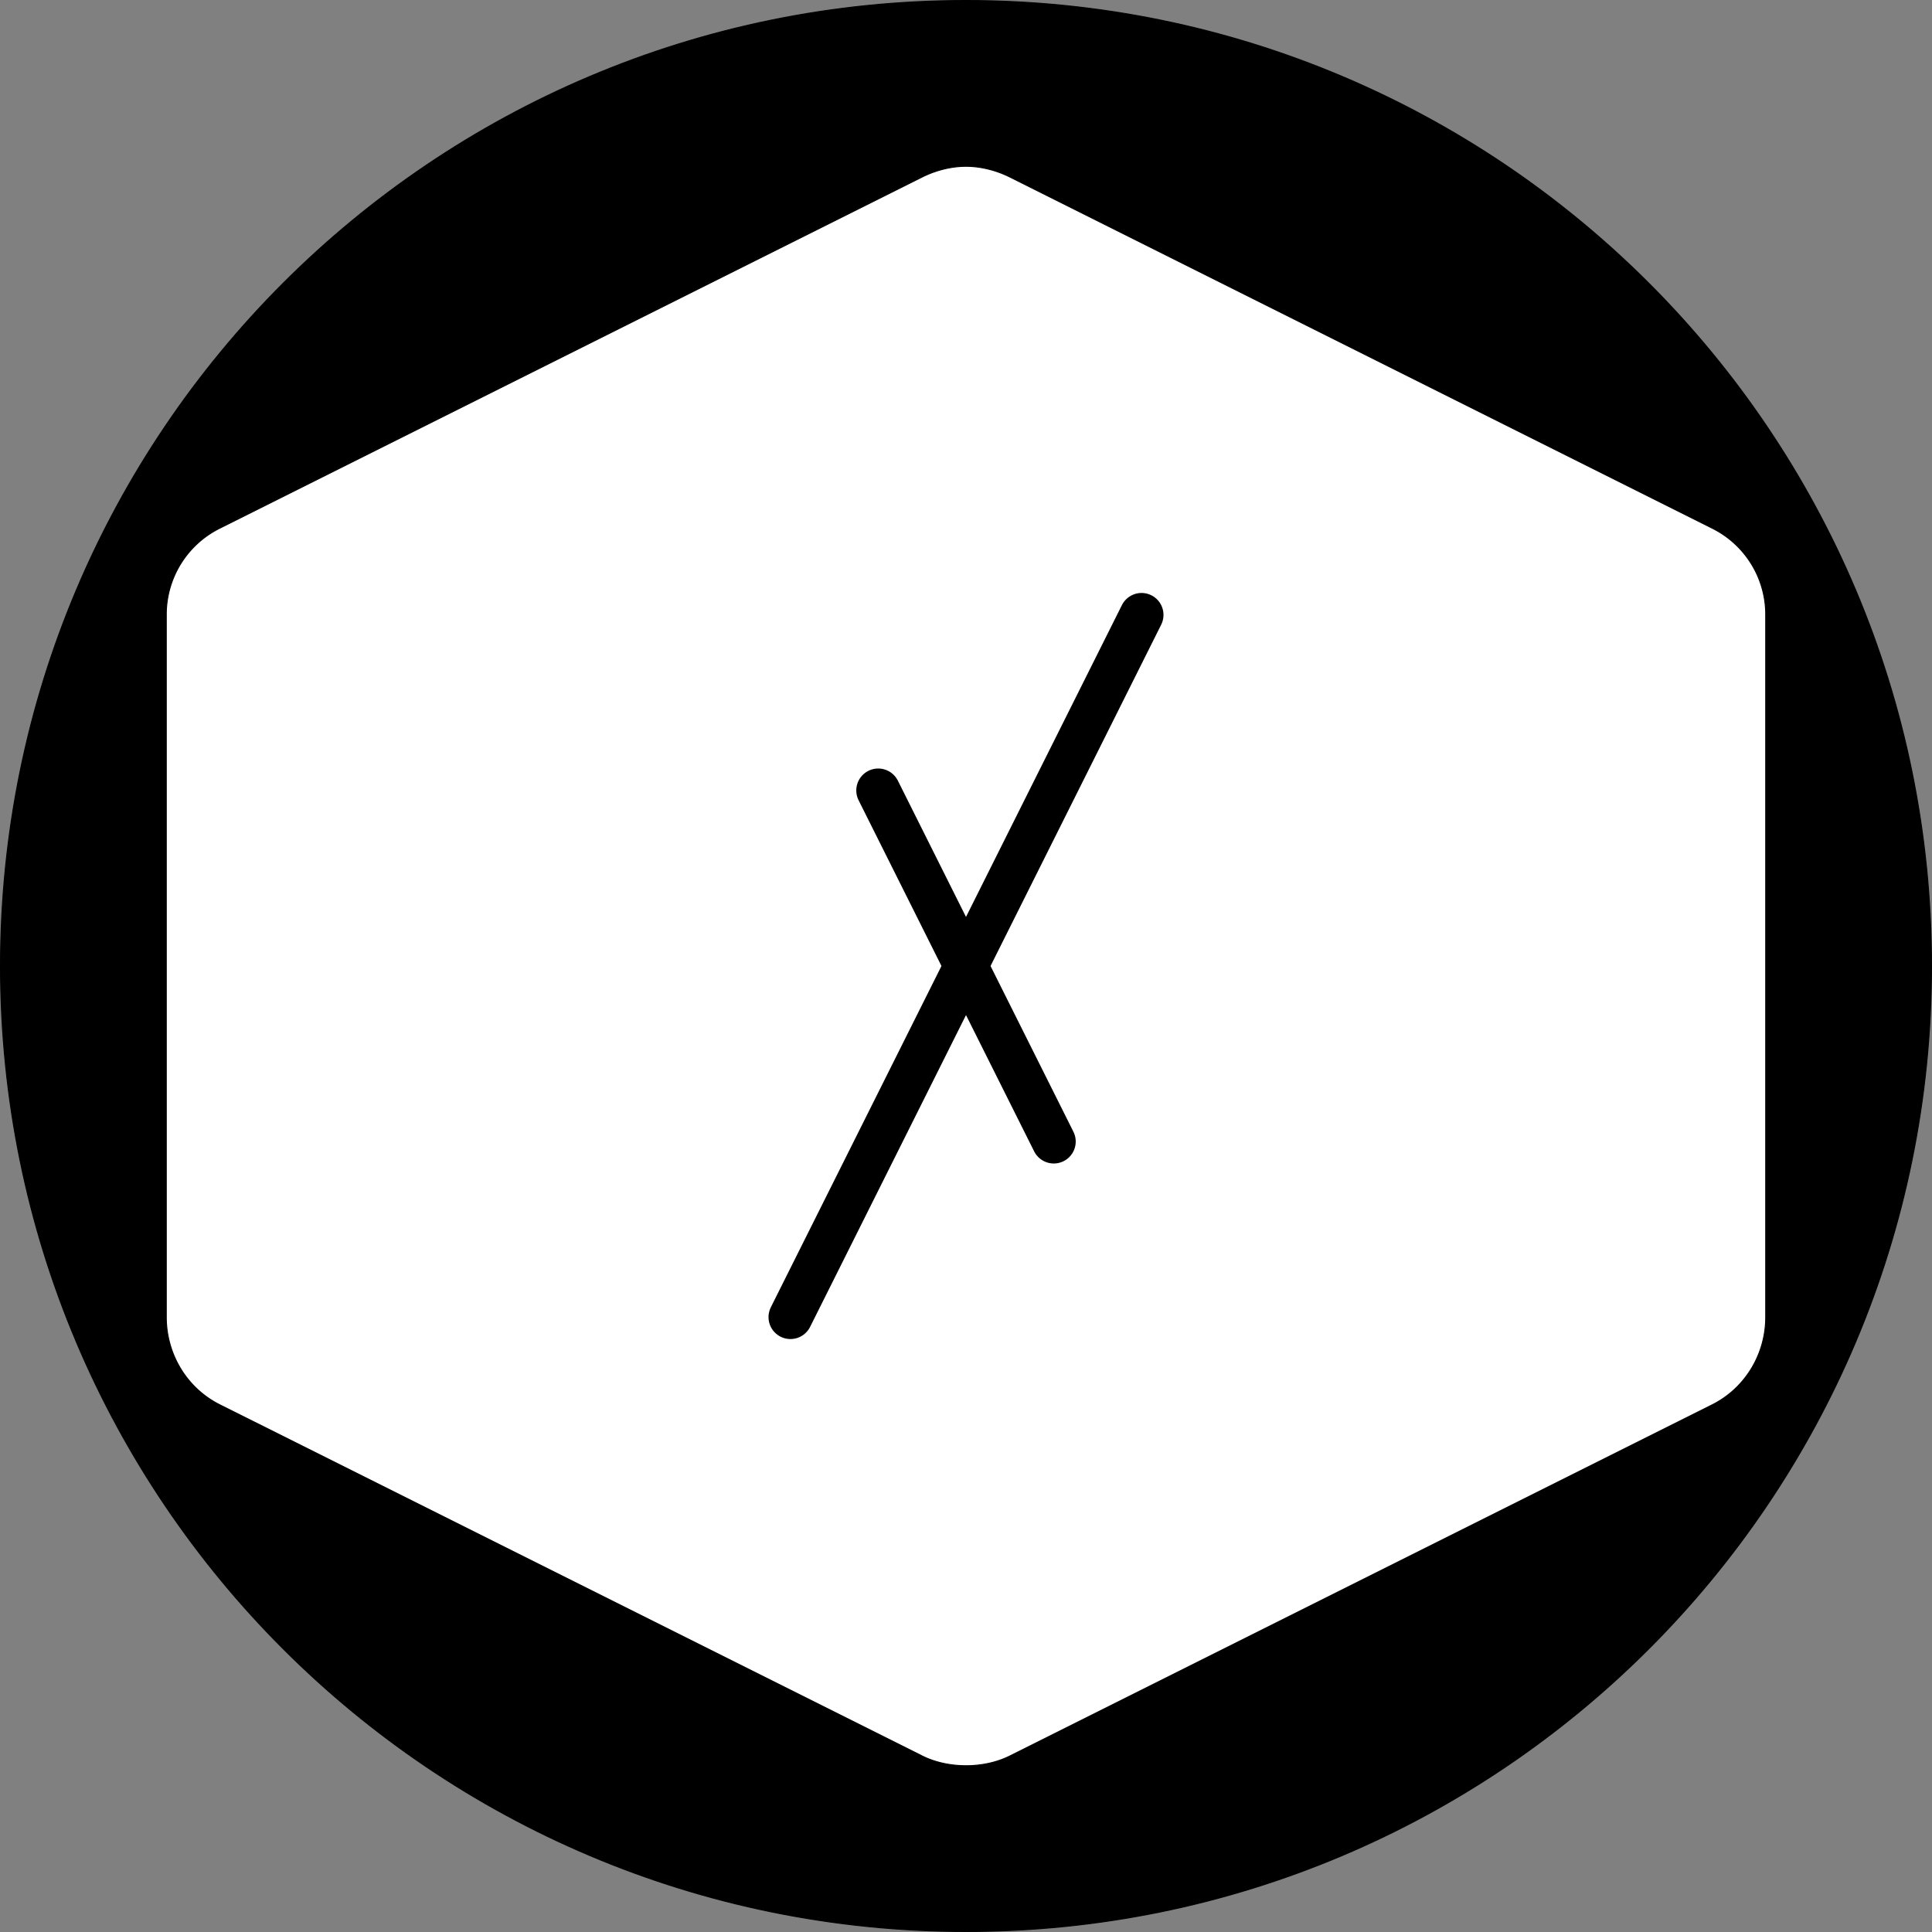
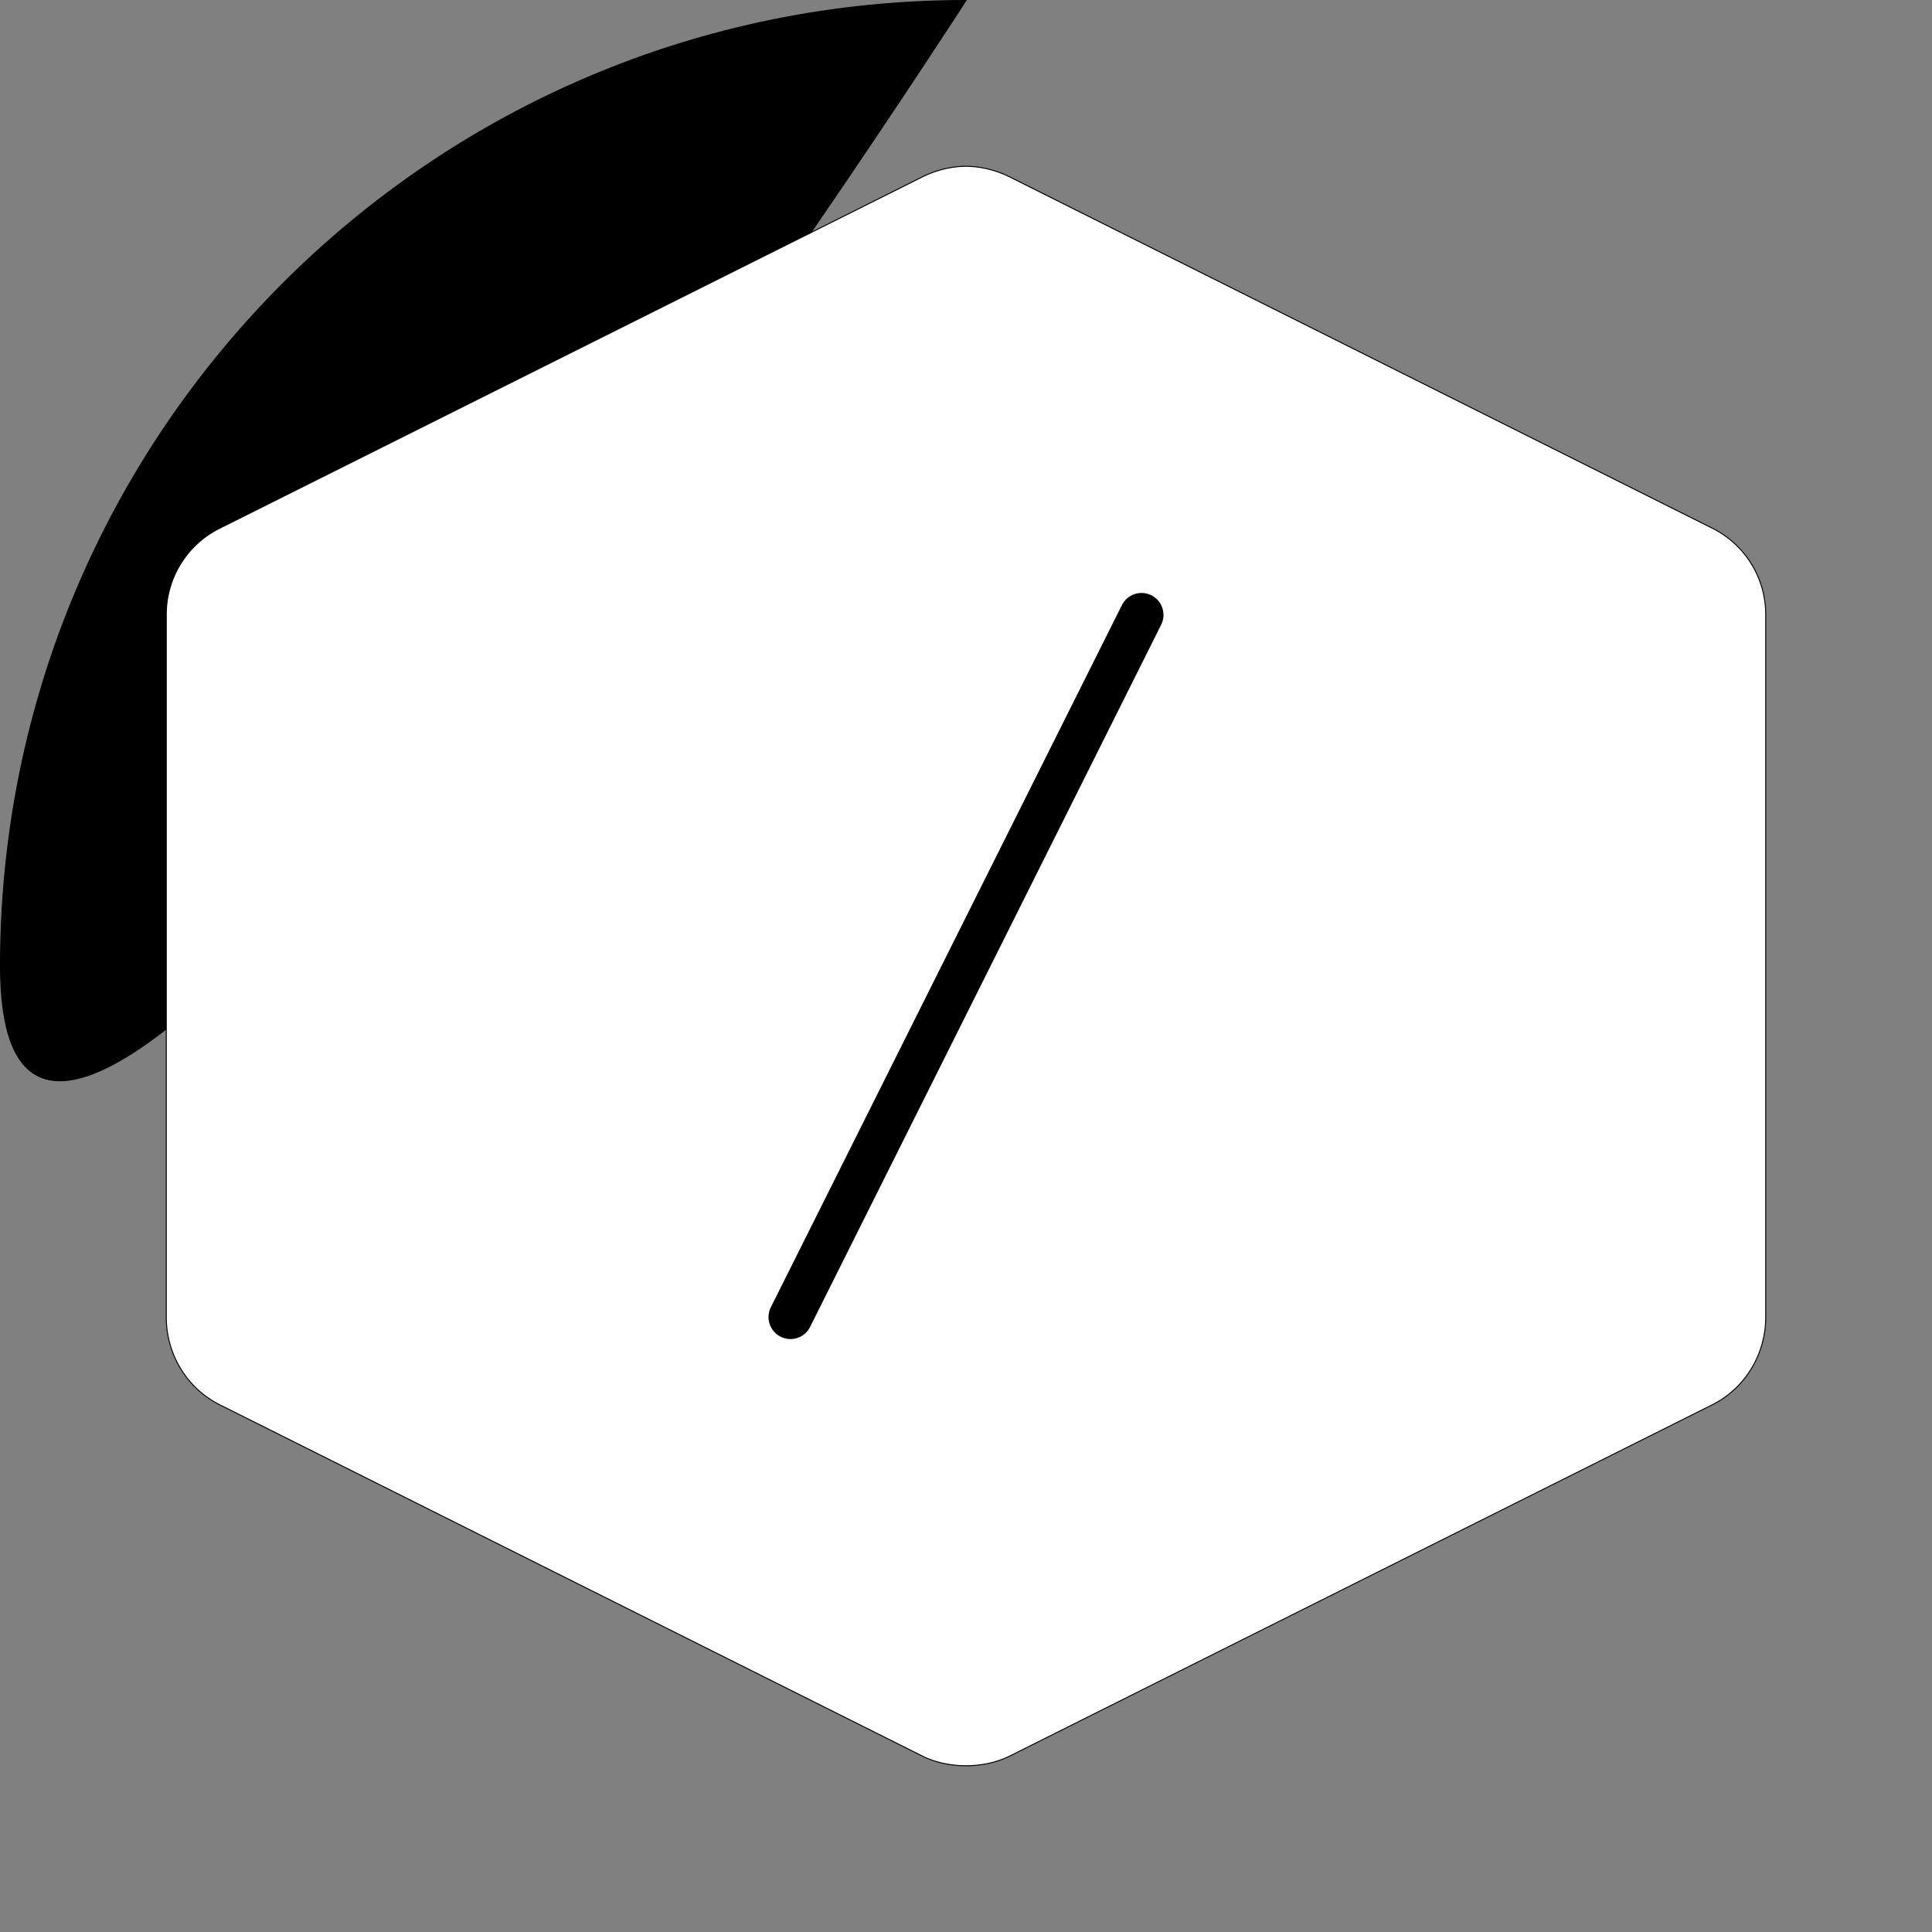
<svg xmlns="http://www.w3.org/2000/svg" width="500" height="500" viewBox="0 0 1562.5 1562.49" version="1.1" id="svg6">
  <rect x="0" y="0" width="1562.5" height="1562.49" fill="#808080" stroke="none" />
-   <path id="p_circle" fill="none" stroke="#000" stroke-width=".79" d="M781.25.39c431.44 0 780.86 349.41 780.86 780.86 0 431.44-349.42 780.85-780.86 780.85S.39 1212.7.39 781.25C.4 349.8 349.81.39 781.25.39Z" style="fill:#000;fill-opacity:1" />
+   <path id="p_circle" fill="none" stroke="#000" stroke-width=".79" d="M781.25.39S.39 1212.7.39 781.25C.4 349.8 349.81.39 781.25.39Z" style="fill:#000;fill-opacity:1" />
  <path id="p_hexagon" fill="none" stroke="#000" stroke-width=".79" d="M781.25 1428.02c-11.83 0-24.45-2.37-35.5-7.9l-567.89-283.94c-26.82-13.4-43.38-41.01-43.38-70.99V497.3a77.92 77.92 0 0 1 43.38-70.19l567.9-283.95c11.04-5.52 23.66-8.67 35.49-8.67 11.83 0 24.45 3.15 35.5 8.67l567.89 283.95a77.92 77.92 0 0 1 43.38 70.2v567.9c0 29.97-16.56 57.57-43.38 70.98l-567.9 283.95c-11.04 5.52-23.66 7.89-35.49 7.89z" style="fill:#fff;fill-opacity:1" />
  <path id="p_cross_bltr" fill="none" stroke="#000" stroke-width="1" d="m923.22 497.3-283.94 567.9" style="stroke-width:35.494;stroke-linecap:round;stroke-miterlimit:4;stroke-dasharray:none" />
-   <path id="p_cross_tlbr" fill="none" stroke="#000" stroke-width="1" d="m710.26 639.27 141.98 283.95" style="stroke-width:35.494;stroke-linecap:round;stroke-miterlimit:4;stroke-dasharray:none" />
</svg>